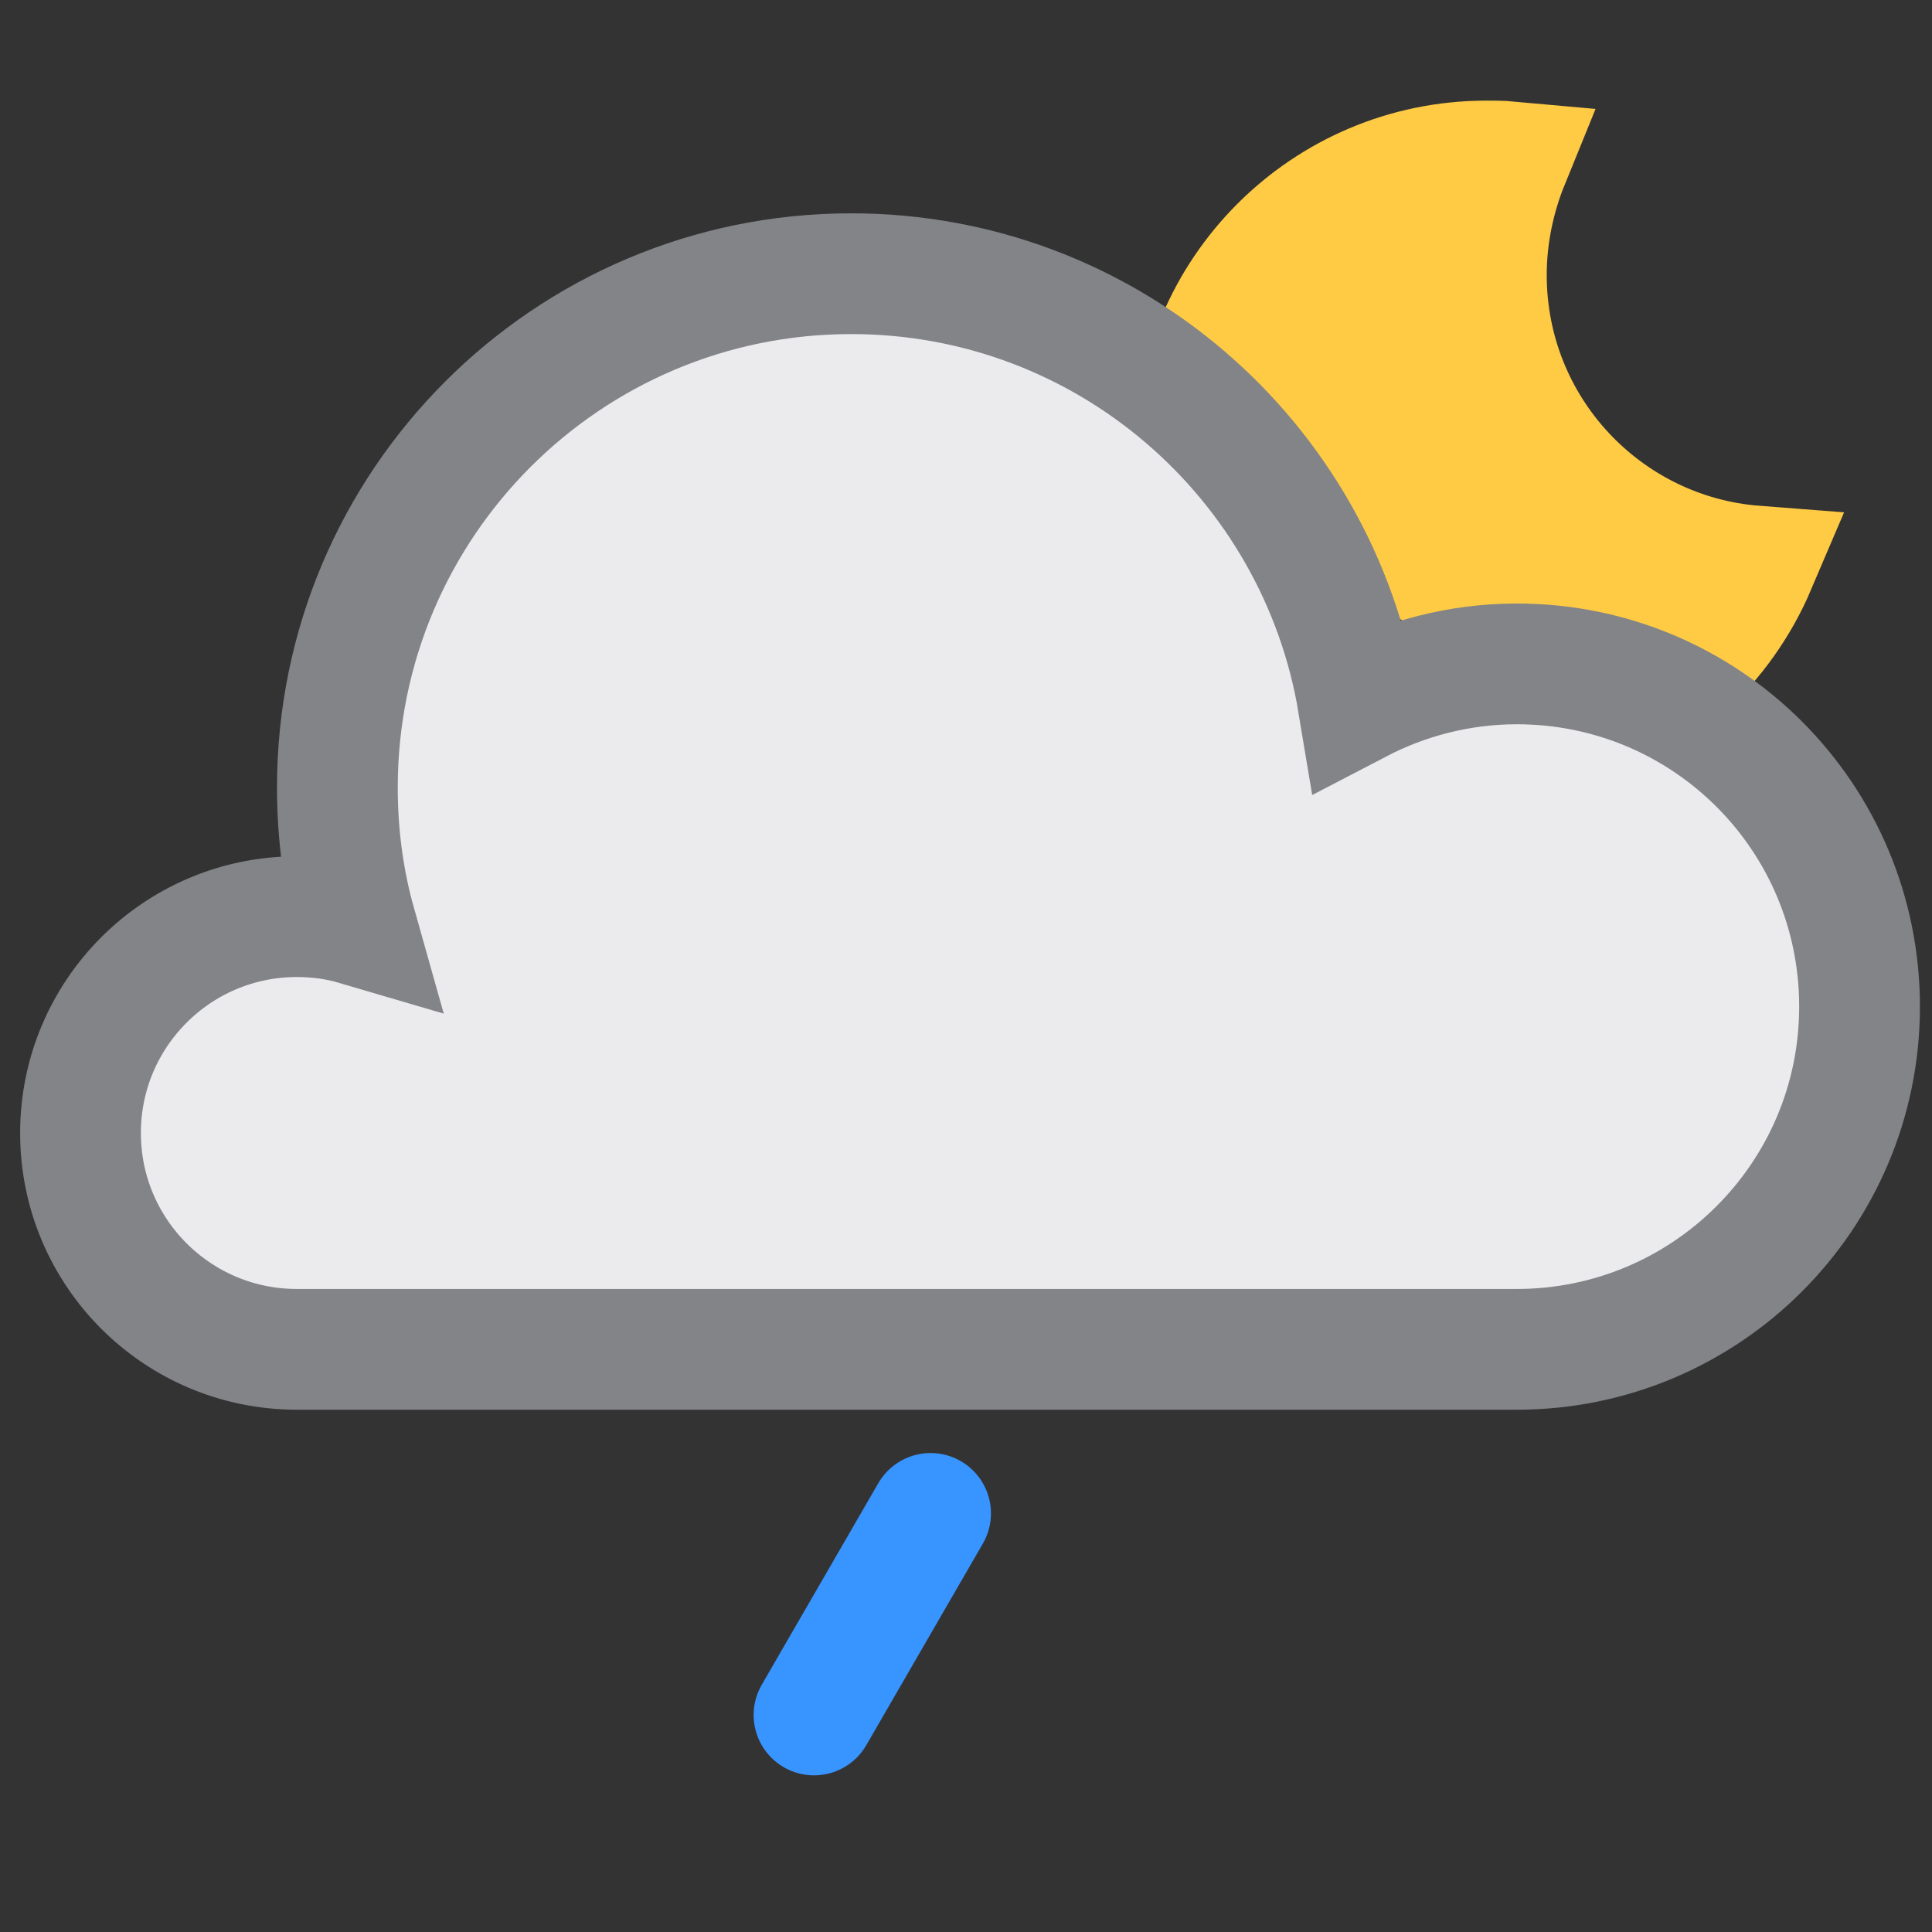
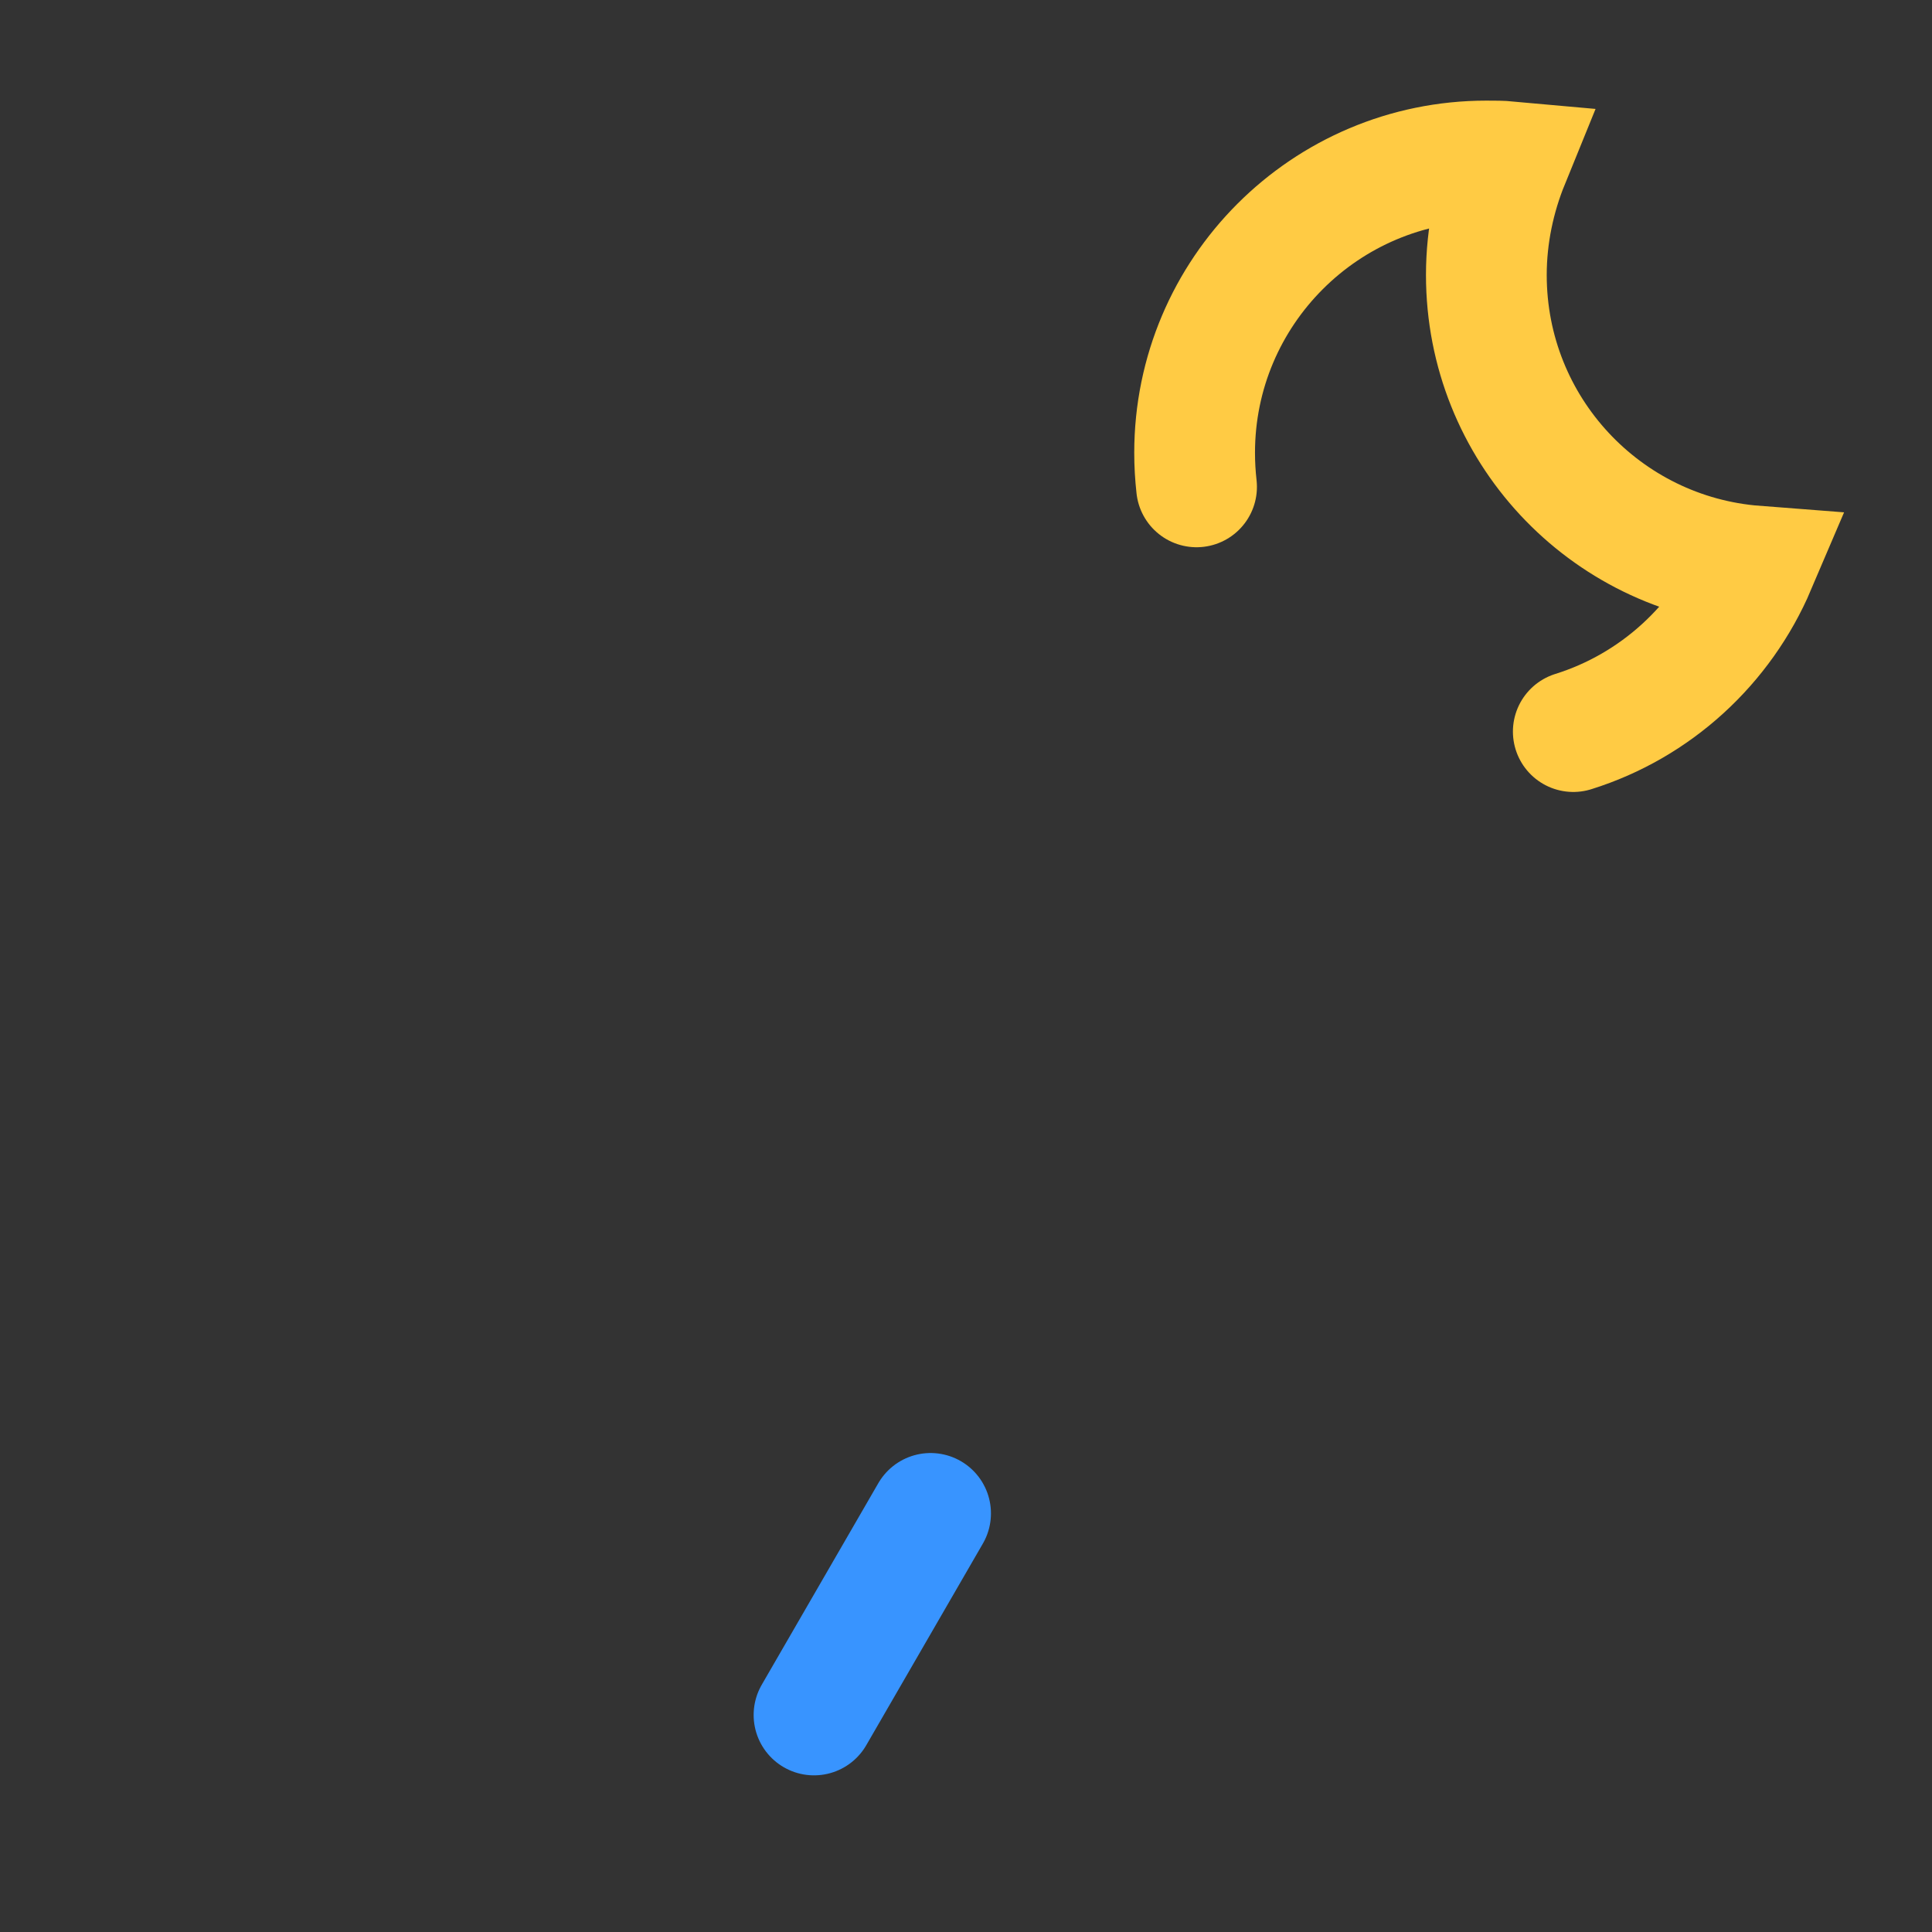
<svg xmlns="http://www.w3.org/2000/svg" width="24" height="24" viewBox="0 0 24 24" fill="none">
  <rect x="0" y="0" width="24" height="24" fill="#333333" stroke="none" />
-   <path d="M19.544 9.088C20.568 8.768 21.392 8.008 21.808 7.032C19.936 6.888 18.464 5.328 18.464 3.416C18.464 2.92 18.568 2.44 18.744 2.008C18.656 2 18.56 2 18.464 2C16.464 2 14.84 3.624 14.84 5.624C14.84 5.768 14.848 5.904 14.864 6.048" fill="#FFCB44" />
  <path d="M19.544 9.088C20.568 8.768 21.392 8.008 21.808 7.032C19.936 6.888 18.464 5.328 18.464 3.416C18.464 2.92 18.568 2.44 18.744 2.008C18.656 2 18.56 2 18.464 2C16.464 2 14.84 3.624 14.84 5.624C14.84 5.768 14.848 5.904 14.864 6.048" stroke="#FFCB44" stroke-width="1.5" stroke-miterlimit="10" stroke-linecap="round" />
-   <path d="M18.842 8.247C18.134 8.247 17.46 8.426 16.871 8.733C16.368 5.704 13.739 3.4 10.574 3.4C7.05 3.4 4.191 6.258 4.191 9.783C4.191 10.371 4.268 10.943 4.422 11.489C4.191 11.421 3.944 11.387 3.688 11.387C2.203 11.387 1 12.59 1 14.075C1 15.559 2.203 16.762 3.688 16.762H18.424C18.424 16.762 18.706 16.762 18.842 16.762C21.189 16.762 23.1 14.86 23.1 12.505C23.1 10.149 21.197 8.247 18.842 8.247Z" fill="#EBEBED" stroke="#838487" stroke-width="1.5" stroke-miterlimit="10" stroke-linecap="round" />
  <path d="M11.56 18.8L10.112 21.304" stroke="#3894FF" stroke-width="1.5" stroke-miterlimit="10" stroke-linecap="round" />
</svg>